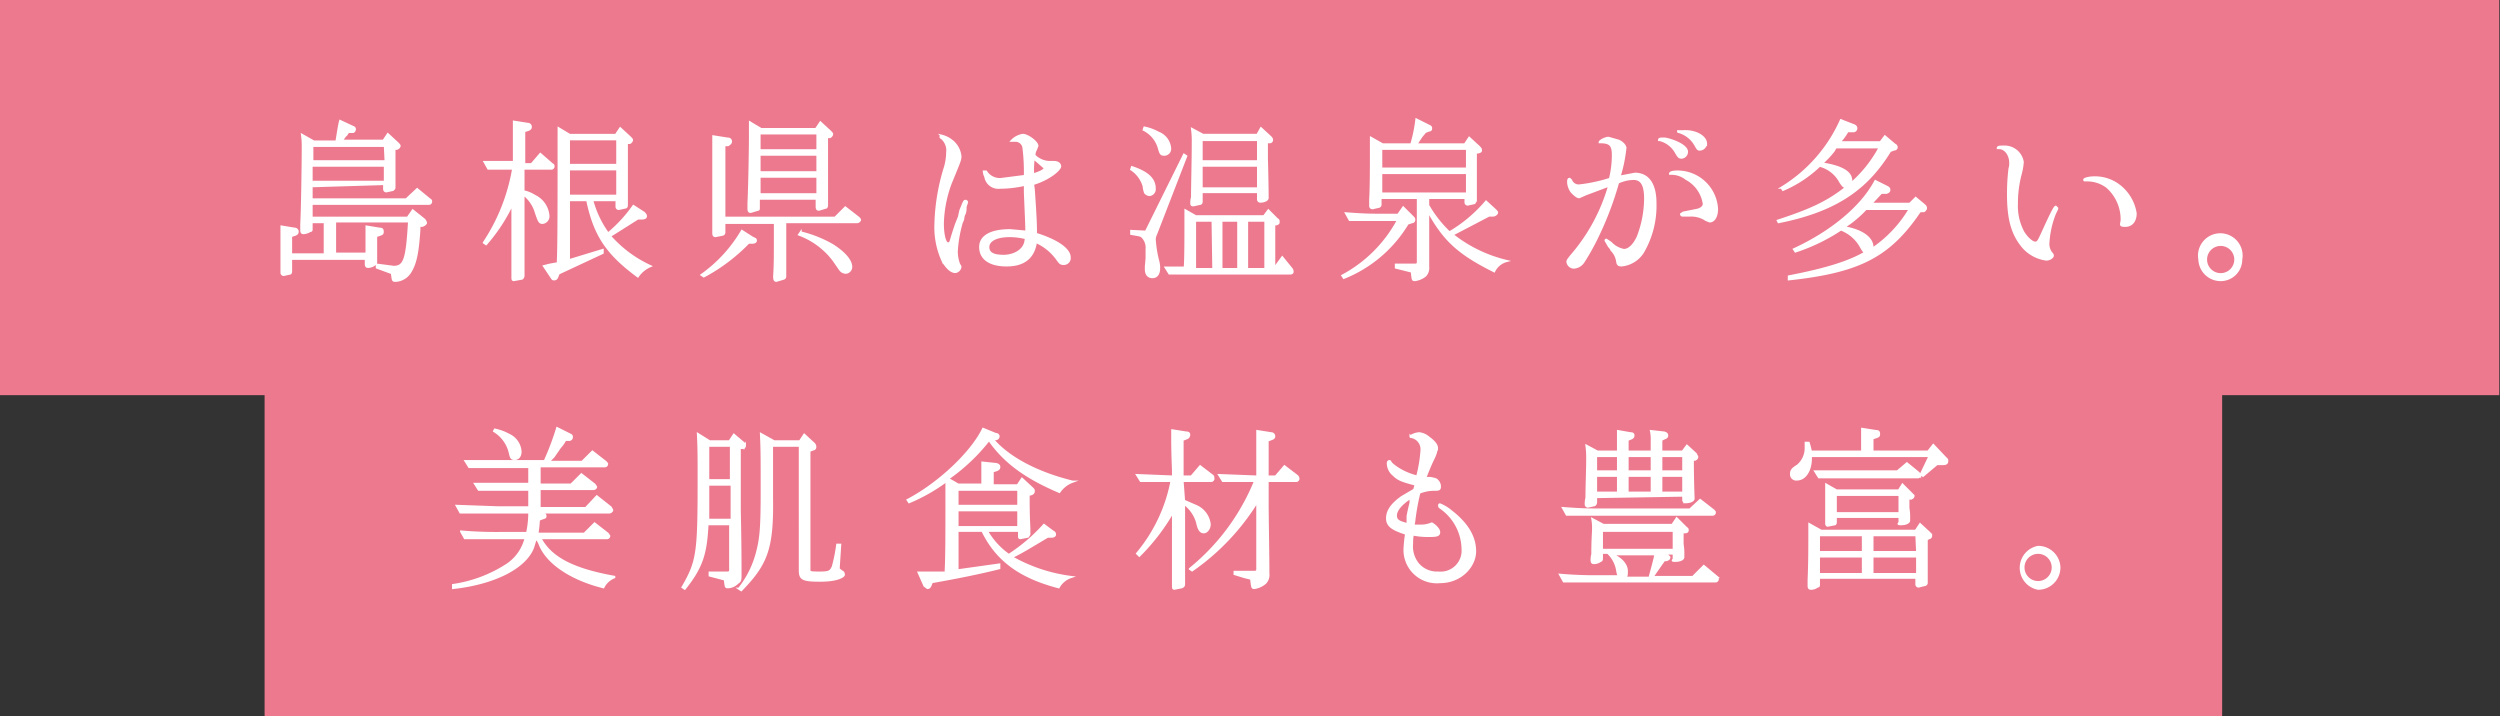
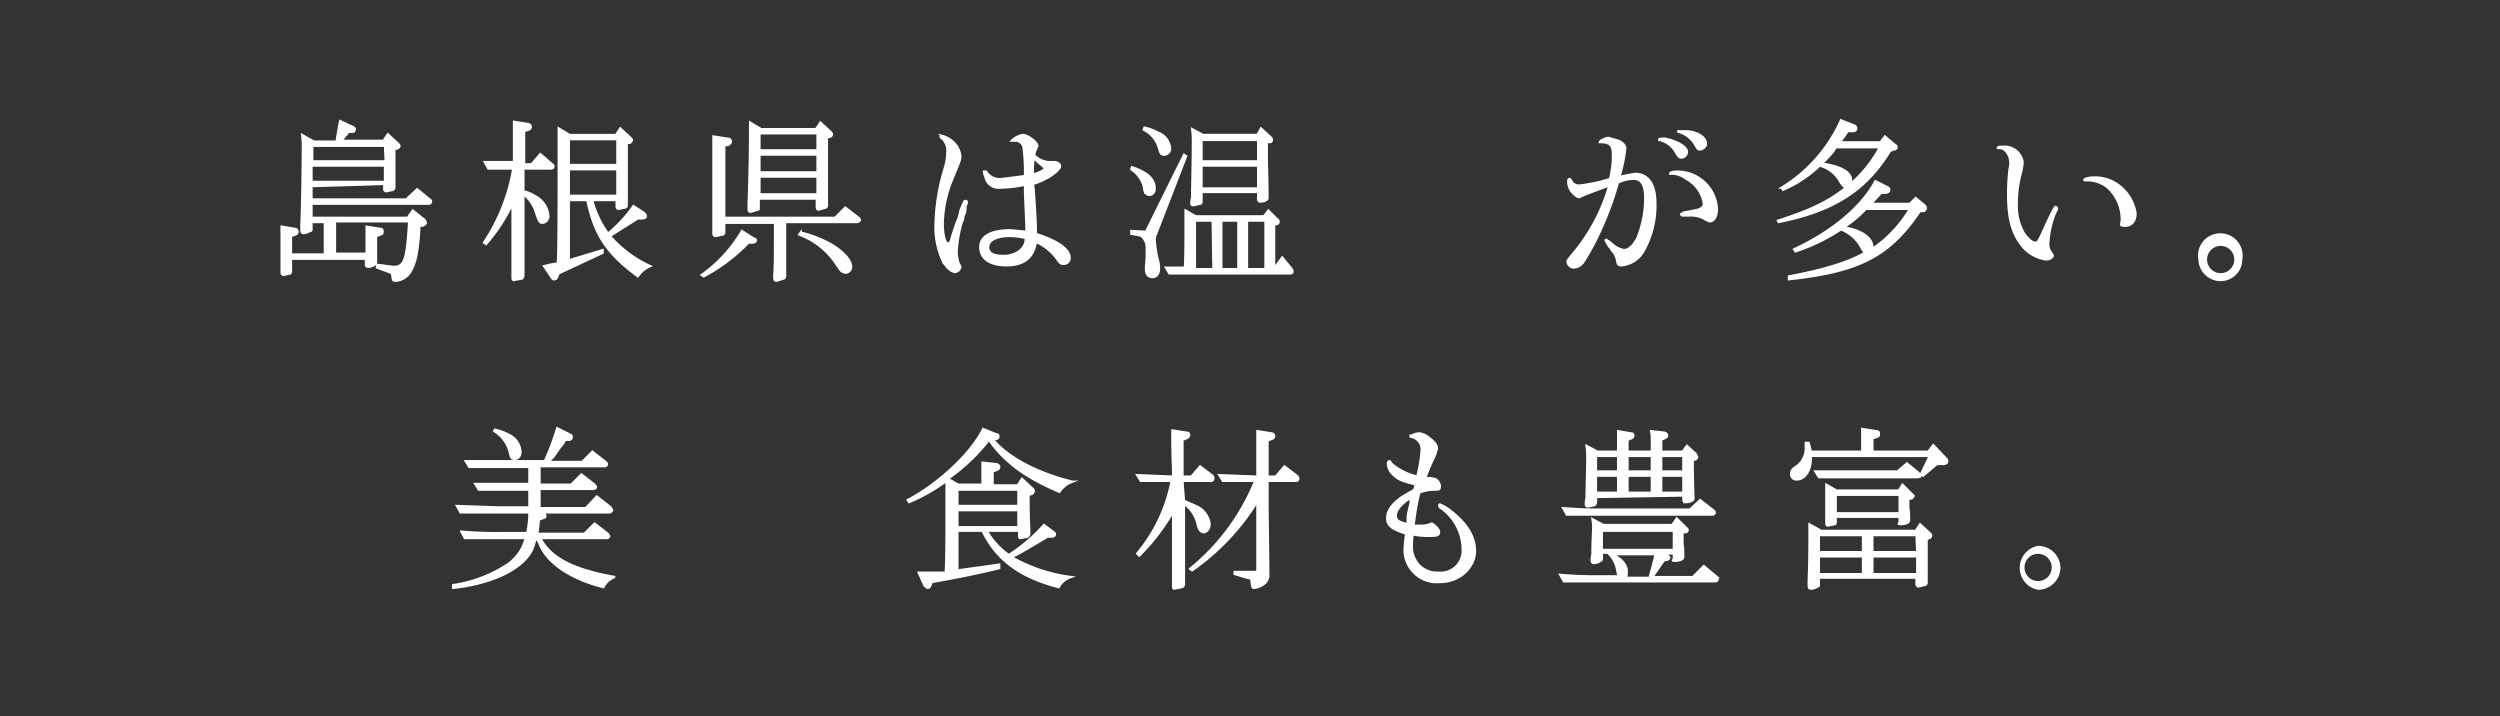
<svg xmlns="http://www.w3.org/2000/svg" viewBox="0 0 341 97.7">
  <rect x="0" y="0" width="341" height="97.7" fill="#333333" stroke="none" />
  <defs>
    <style>
      .ef8adca1-8e0c-49cc-a4c0-35a628b84bd8 {
        fill: #ed798f;
      }

      .ad33b11b-69fe-45b4-8e97-81fad4332d28 {
        fill: #fff;
        stroke: #fff;
        stroke-miterlimit: 10;
        stroke-width: 0.29px;
      }
    </style>
  </defs>
  <g id="b4d912dc-1ff4-4c4e-b7cd-cf190a368730" data-name="レイヤー 2">
    <g id="fbc682da-8f09-4587-a4af-e97f719c3e8d" data-name="レイヤー 1">
-       <rect class="ef8adca1-8e0c-49cc-a4c0-35a628b84bd8" x="142.8" y="-62.7" width="53.9" height="267.01" transform="translate(240.4 -98.9) rotate(90)" />
-       <rect class="ef8adca1-8e0c-49cc-a4c0-35a628b84bd8" x="143.5" y="-143.5" width="53.9" height="340.96" transform="translate(197.4 -143.5) rotate(90)" />
      <g>
        <path class="ad33b11b-69fe-45b4-8e97-81fad4332d28" d="M42.5,25.4v1.8H55.4l1.5-1.4,1.7,1.4c.2.1.2.2.2.3a.3.3,0,0,1-.3.3h-16v1.9H55.6l.7-1,1.5,1.2a.9.9,0,0,1,.3.5c0,.1-.2.3-.5.4h-.4v.5c-.2,3.1-.5,4.7-1.3,5.9a2.5,2.5,0,0,1-1.9,1.1c-.4,0-.4,0-.5-.7s0-.3-.2-.4l-1.9-.7v-.4l2.3.3c1.5,0,1.8-1.1,2.1-6.2H45.7v4.4H50V30.9l1.8.3c.3,0,.4.1.4.4s-.1.3-.3.4l-.6.2v3.5c0,.2,0,.3-.1.3a1.5,1.5,0,0,1-1,.4c-.2,0-.3-.1-.3-.4v-.7H39.7v1.6c0,.2,0,.3-.1.4l-.9.2a.3.3,0,0,1-.3-.3V30.9l1.8.3a.4.4,0,0,1,.4.4c0,.2-.1.3-.3.4l-.6.2v2.5h4.6V30.3H42.5v.9c0,.2,0,.3-.2.3a1.9,1.9,0,0,1-.9.3c-.2,0-.3-.1-.3-.4v-.8c.1-1.8.2-7.9.2-10.5a10.9,10.9,0,0,0-.1-1.7l1.6.9h3.1c.2-1.3.4-2.5.5-2.8l1.7.8q.3.1.3.3c0,.2-.1.4-.3.4h-.6c-.2.3-.3.5-.4.5l-.5.7h5.7l.6-.9,1.3,1.2c.2.2.3.3.3.4s-.1.3-.4.4h-.3v5.3h0c0,.1-.1.2-.2.3l-.9.2a.3.3,0,0,1-.3-.3v-.7Zm10-5.5H42.6V22h10Zm0,2.7h-10v2.2h10Z" />
        <path class="ad33b11b-69fe-45b4-8e97-81fad4332d28" d="M71.4,26.1a4.2,4.2,0,0,1,1.5.6,3.3,3.3,0,0,1,1.9,2.7.9.9,0,0,1-.8,1c-.4,0-.5-.2-.9-1.4a4.9,4.9,0,0,0-1.7-2.5V37.6a.5.5,0,0,1-.2.4l-1.1.2c-.2,0-.2-.1-.2-.5V27.8a23.8,23.8,0,0,1-3.6,5.5l-.3-.2A26,26,0,0,0,70,23H66.6l-.5-.9h4V16.6l1.9.3a.4.4,0,0,1,.4.4c0,.2-.1.3-.3.4l-.6.2v4.5h1L73.7,21l1.6,1.4c.2.1.2.2.2.3a.3.3,0,0,1-.3.3H71.4Zm9.4,1.3a13.8,13.8,0,0,0,2.1,4.4H83a19.1,19.1,0,0,0,3.4-3.7L87.8,29c.2.2.3.3.3.5s-.2.3-.6.3H87l-3.8,2.4a16.4,16.4,0,0,0,5.5,4.1A3.9,3.9,0,0,0,87,37.7c-4.2-3.1-5.9-5.6-6.9-10.4H77.6v8.2l4.6-1.4v.4l-6,2.8-.2.5c-.1.2-.2.3-.4.3s-.2,0-.4-.3l-1-1.5.8-.2,1.1-.2v-.4c.1-2,.1-8.8.1-15.7V17.5l1.5.9H84l.6-.9,1.3,1.2c.2.2.3.3.3.4s-.1.3-.3.4h-.4v8.5h0c0,.2-.1.3-.2.3l-.9.2a.3.3,0,0,1-.3-.3V27.3H80.8Zm-3.2-4.3v3.6h6.6V23.1Zm0-4.1v3.5h6.6V19Z" />
        <path class="ad33b11b-69fe-45b4-8e97-81fad4332d28" d="M95.7,37.5a19.4,19.4,0,0,0,5.5-6l1.4.9c.4.2.5.2.5.4s-.2.3-.5.3h-.5A24.6,24.6,0,0,1,96,37.7Zm11.4-5.9v6c0,.2,0,.3-.2.4l-1,.3c-.2,0-.3-.1-.3-.6h0c.1-1.6.1-2.6.1-6V30.4H98.8v1.1c0,.3,0,.4-.2.5l-1,.2c-.2,0-.3-.1-.3-.4V18.6l1.9.3c.4,0,.5.2.5.4s-.1.3-.4.5h-.5v9.9h15.1l1.4-1.4,1.8,1.4c.1.1.2.2.2.3s-.2.3-.4.3h-9.8Zm-3.6-4.5v1.2c0,.2,0,.3-.1.3l-1,.3c-.2,0-.3-.1-.3-.4v-.8c.1-2,.2-7.1.2-9.3V16.7l1.5.9h7.5l.6-.9,1.3,1.2c.2.2.3.3.3.4s-.1.3-.3.4h-.4V28h0a.4.4,0,0,1-.1.3l-1,.3c-.2,0-.3-.1-.3-.4V27.1Zm8-6h-7.9v2.4h7.9Zm0,3h-7.9v2.4h7.9Zm0-5.9h-7.9v2.3h7.9Zm-2.3,13.5a16.6,16.6,0,0,1,4.3,1.7c1.6,1,2.6,2.1,2.6,3a.8.8,0,0,1-.7.8,1,1,0,0,1-.8-.4l-.9-1.3A10.4,10.4,0,0,0,109,32Z" />
        <path class="ad33b11b-69fe-45b4-8e97-81fad4332d28" d="M131,28.7c.5-1.2.5-1.3.7-1.3a.2.2,0,0,1,.2.2l-.2.6v.4a4.3,4.3,0,0,1-.1.5,1.4,1.4,0,0,0-.2.6,1.4,1.4,0,0,1-.2.6,17.4,17.4,0,0,0-.7,4,5.1,5.1,0,0,0,.3,1.7c.1.2.2.3.2.4a.8.8,0,0,1-.7.7c-.6,0-1.3-.7-1.8-1.7a11,11,0,0,1-.9-4.9,28.1,28.1,0,0,1,1.3-7.7,7.5,7.5,0,0,0,.3-2,2.2,2.2,0,0,0-.8-2,.1.1,0,0,1-.1-.1c0-.1,0-.2.1-.2a3.6,3.6,0,0,1,1.3.6,3.1,3.1,0,0,1,1.3,2.2c0,.5-.1.7-1,2.9a16.7,16.7,0,0,0-1.4,6.3c0,1.5.3,2.7.7,2.7s.3-.2.8-1.7l.3-.9.4-1Zm10-2.9c.3,4.3.3,5.1.3,6.1,2.9.9,4.6,2.1,4.6,3.2a.8.8,0,0,1-.8.9c-.4,0-.5-.1-.8-.5a7.1,7.1,0,0,0-3-2.5c-.3,2.1-1.6,3.2-4,3.2s-3.6-1-3.6-2.5,1.5-2.3,4.1-2.3l2.2.2c0-1.1-.1-2.8-.2-5.4v-1a15.5,15.5,0,0,1-3.4.4,1.8,1.8,0,0,1-2-1.5,1.9,1.9,0,0,1-.2-.7h.3a2.2,2.2,0,0,0,2.2,1l3.1-.4a27.5,27.5,0,0,0-.2-3.9,1.1,1.1,0,0,0-1.2-.9H138a2.7,2.7,0,0,1,1.5-.8c.7,0,2,1,2,1.5l-.2.5a1.5,1.5,0,0,0-.2.8,3,3,0,0,0,2,.9h.7c.4,0,.8.2.8.6s-1.4,1.7-3.7,2.4Zm-1,6.7a9.1,9.1,0,0,0-2.3-.3c-1.8,0-2.9.6-2.9,1.5s.8,1.2,2.1,1.2,2.9-.7,3-2.2Zm.9-8.7c1-.3,1.6-.6,1.6-.9l-.8-.7-.7-.6a10.9,10.9,0,0,0-.1,1.8Z" />
        <path class="ad33b11b-69fe-45b4-8e97-81fad4332d28" d="M154.4,22.8c2.1.7,3.1,1.6,3.1,2.9a.8.8,0,0,1-.7.9.9.9,0,0,1-.6-.3,3.5,3.5,0,0,1-.2-.9,4.1,4.1,0,0,0-1.7-2.3Zm1.9,8.8,5.2-10.5.3.2-4.1,10.6a1.9,1.9,0,0,0-.2.7,15.7,15.7,0,0,0,.5,3.1,3.4,3.4,0,0,1,.1.9c0,.7-.3,1.2-.9,1.2s-.9-.4-.9-1.1,0-.1.1-1.5V34a2.1,2.1,0,0,0-.6-1.7c-.2-.2-.4-.2-1.5-.4v-.4Zm-.2-14.2a6.9,6.9,0,0,1,1.9.7,2.5,2.5,0,0,1,1.6,2.1.8.8,0,0,1-.8.9c-.4,0-.5-.1-.7-.8a4,4,0,0,0-2.1-2.6Zm18.8,17.7,1.3,1.6a.6.6,0,0,1,.1.4c0,.1-.1.2-.3.2H159.5l-.5-.8h2.6c.1-.9.1-4.3.1-6.3V28.7l1.4.8h9.3l.6-.8,1.2,1.2c.2.1.2.2.2.4s-.1.2-.3.3h-.3v6Zm-2.1-14.4v1c.1,3.5.1,5.3.1,5.3h0c0,.3-.5.5-1,.5a.3.3,0,0,1-.3-.3v-1h-7.7v1.3c0,.2-.1.3-.2.3l-.9.2c-.2,0-.3,0-.3-.3a2.8,2.8,0,0,1,.1-.8c0-1.6.1-5,.1-7.5a12.1,12.1,0,0,0-.1-1.8l1.5.8h7.4l.5-.9,1.3,1.2c.2.2.2.3.2.4a.3.3,0,0,1-.3.3h-.4Zm-7.4,9.4H163v6.6h2.5Zm-1.5-11V22h7.7V19.1Zm7.7,3.5h-7.7v3.1h7.7Zm-2.7,7.5h-2.3v6.6h2.3Zm3.7,0h-2.5v6.6h2.5Z" />
-         <path class="ad33b11b-69fe-45b4-8e97-81fad4332d28" d="M192,30.5a17.9,17.9,0,0,1-8.7,7.4l-.2-.3a18.5,18.5,0,0,0,7.6-7.6h-6.6l-.5-.9c2.6.2,3.4.2,5.6.2h1.5l.7-1,1.3,1.3c.2.2.2.2.2.4a.3.3,0,0,1-.3.3Zm2.8-3.5v1a15.9,15.9,0,0,0,2.9,3.7l.5-.3a19.5,19.5,0,0,0,4.5-3.9l1.2,1.1c.2.2.3.3.3.4s-.2.4-.6.4h-.5l-4.4,2.3-.6.3a18.9,18.9,0,0,0,7.4,3.6,2.6,2.6,0,0,0-1.7,1.4c-4.8-2.4-6.8-4.2-9-8.2v7.6a1.5,1.5,0,0,1-.4,1.2,2.8,2.8,0,0,1-1.4.6c-.3,0-.3,0-.4-.9s0-.2-.2-.3l-.8-.2-1.2-.3v-.4h2.6c.3,0,.4-.1.4-.4V27h-5.1v.8c0,.2,0,.3-.2.4l-.9.2a.3.3,0,0,1-.3-.3v-.9c.1-1.6.1-4.8.1-6.7V18.8l1.6.9h3.9a20.1,20.1,0,0,0,.7-3.4l1.8.9c.2.1.2.2.2.3s0,.3-.3.3l-.5.2-.5.6-.6.9c0,.1-.1.1-.2.2h6.7l.6-.9,1.3,1.2c.2.2.3.3.3.5s-.1.2-.4.3h-.3v6.6h0l-.2.3-.9.2a.3.3,0,0,1-.3-.3V27Zm5.3-3.4H188.4v2.8h11.7Zm0-3.3H188.4V23h11.7Z" />
        <path class="ad33b11b-69fe-45b4-8e97-81fad4332d28" d="M220,21.1c0-1.3-.4-1.7-1.7-1.7h-.1c0-.2.8-.6,1.2-.6l1.4.4c.6.3.9.7.9,1a20.6,20.6,0,0,1-.8,3.9l2.1-.4c1.8,0,2.8,1.4,2.8,4a12.6,12.6,0,0,1-1.7,6.7,3.9,3.9,0,0,1-2.9,1.8c-.4,0-.5-.1-.6-.4a2.7,2.7,0,0,0-.8-1.7c-.1-.3-.3-.4-.4-.6l-.4-.7a.1.1,0,0,1,.1-.1l.6.4a3.3,3.3,0,0,0,1.8,1c.7,0,1.4-.7,1.9-1.8a14.6,14.6,0,0,0,1-5.2c0-1.9-.5-2.7-1.6-2.7a5.2,5.2,0,0,0-2.1.5,44.5,44.5,0,0,1-3,7.8,32,32,0,0,1-1.7,3,1.7,1.7,0,0,1-1.3.8.9.9,0,0,1-.9-.8c0-.2.2-.4.5-.8a25.1,25.1,0,0,0,5.2-9.6l-3.2,1.2-.9.4c-.3,0-.7-.4-1-.7a2.4,2.4,0,0,1-.5-1.3c0-.3,0-.5.2-.5l.2.2a1.1,1.1,0,0,0,1.1.7,21.3,21.3,0,0,0,4.2-.9A13.3,13.3,0,0,0,220,21.1Zm10.1-.4a.8.8,0,0,1-.7.8c-.3,0-.4,0-.8-.7a3.5,3.5,0,0,0-2.2-1.7h-.1c0-.2.2-.2.7-.2S230.1,19.7,230.1,20.7Zm-.4,8.7h-.2a.2.2,0,0,1-.2-.2l.3-.2,2-.4c.6-.2.8-.5.8-.8a4.6,4.6,0,0,0-2.4-3.4,3.2,3.2,0,0,0-2-.7h-.2c0-.2.4-.3,1-.3a5.4,5.4,0,0,1,5.4,5.1c0,1-.4,1.7-1,1.7l-.5-.2a3.6,3.6,0,0,0-2.2-.6Zm3-9.8a.9.9,0,0,1-.8.8c-.3,0-.3,0-.7-.7A3.8,3.8,0,0,0,229,18c-.1,0-.1,0-.1-.1h.7C231.2,17.8,232.7,18.6,232.7,19.6Z" />
        <path class="ad33b11b-69fe-45b4-8e97-81fad4332d28" d="M242.5,30.1c4.6-1.5,6.9-2.6,9.4-4.6h-.1c-.3,0-.4-.1-.8-.7a4.4,4.4,0,0,0-2.8-2.2,16.7,16.7,0,0,1-5,3.3l-.2-.3a20.6,20.6,0,0,0,8.1-9.2l1.8.7c.2.1.3.2.3.4a.4.4,0,0,1-.4.4H252a7.3,7.3,0,0,1-1.1,1.5h5.6l.6-.8,1.3,1.1c.2.1.3.2.3.4s-.2.3-.4.3l-.5.2c-3.3,5.4-7.7,8.2-15.2,9.7Zm12,4.4c-.2-.1-.3-.2-.6-.7a5.2,5.2,0,0,0-2.8-2.5,25.6,25.6,0,0,1-6.2,3l-.2-.3c5-2.3,9.2-5.7,11.1-9.3l1.6.8c.2.1.3.2.3.4s-.1.3-.4.4h-.7l-1.4,1.5h5.3l.8-.8,1.2,1c.2.2.2.3.2.4s-.1.3-.3.4h-.5l-.3.4-.2.3c-4,5.6-8.1,7.6-17.4,8.6v-.4c5.2-1,8.3-2,10.5-3.3Zm-4.4-13.9a13.6,13.6,0,0,1-1.6,1.7c2.7.4,4,1.2,4,2.3s-.1.3-.1.5a17.3,17.3,0,0,0,4-5h-6Zm4.4,7.9a15.2,15.2,0,0,1-3,2.5c2.5.4,3.9,1.5,3.9,2.7a.4.4,0,0,1-.1.3,17,17,0,0,0,5.2-5.5Z" />
        <path class="ad33b11b-69fe-45b4-8e97-81fad4332d28" d="M275.9,22.1a8.6,8.6,0,0,1-.3,1.7,15.6,15.6,0,0,0-.5,4,7.5,7.5,0,0,0,.9,3.9c.5.8,1.2,1.4,1.6,1.4s.5-.3,1.1-1.6,1.5-3.3,1.7-3.3l.2.2c0,.1,0,.1-.3.7a12.8,12.8,0,0,0-.9,4,2,2,0,0,0,.4,1.4c.2.2.2.3.2.4s-.3.5-.9.5a5.1,5.1,0,0,1-3.4-2c-1.3-1.7-1.8-3.7-1.8-6.9a29.2,29.2,0,0,1,.2-3.5,2.2,2.2,0,0,0,.1-.8c0-1.1-.7-2-1.5-2h-.2c0-.2.3-.2.8-.2A2.5,2.5,0,0,1,275.9,22.1Zm8.6,2.5h-.1c-.1,0-.1,0-.1-.1s.6-.3,1.3-.3a5.4,5.4,0,0,1,3.8,1.4,5.9,5.9,0,0,1,1.9,3.5c0,1-.5,1.7-1.4,1.7s-.5-.2-.5-.9a5.9,5.9,0,0,0-2-4.4,4.5,4.5,0,0,0-2.8-.9Z" />
        <path class="ad33b11b-69fe-45b4-8e97-81fad4332d28" d="M305.7,35.4a2.8,2.8,0,0,1-2.9,2.8,2.9,2.9,0,0,1-2.8-2.8,2.9,2.9,0,1,1,5.7,0Zm-4.8,0a2,2,0,0,0,4,0,2,2,0,1,0-4,0Z" />
      </g>
      <g>
        <path class="ad33b11b-69fe-45b4-8e97-81fad4332d28" d="M73.5,70.9a18.3,18.3,0,0,1-.2,1.9h6.4l1.4-1.4,1.8,1.4.2.3a.3.3,0,0,1-.3.3H73.7c1.4,2.7,4.5,4.3,10.2,5.3a2.8,2.8,0,0,0-1.6,1.4c-4.4-1.1-7.7-3.3-8.7-5.9a2.6,2.6,0,0,0-.5-.8h0l-.4,1.3c-1.1,2.8-5.4,4.9-10.9,5.5v-.4A18.4,18.4,0,0,0,69.2,77a6.1,6.1,0,0,0,2.5-3.6H63.4l-.5-.9a54.3,54.3,0,0,0,5.6.2h3.4a12.8,12.8,0,0,0,.3-2.8H62.8l-.5-.9,5.6.2h4.3V66.8H65.3l-.5-.8h7.4V63.7H64l-.5-.8H74.3A36.7,36.7,0,0,0,76,58.4l1.8.9c.2.1.2.2.2.3s0,.3-.3.4h-.6a4.3,4.3,0,0,1-.7,1l-.9,1.3-.7.7h4.6l1.4-1.4,1.8,1.4c.1.1.2.2.2.3a.3.3,0,0,1-.3.3H73.6v2.5h4.3l1.4-1.4,1.8,1.4.2.3c0,.2-.2.3-.4.3H73.6v2.6h6.3l1.5-1.6,1.9,1.5c.1.2.2.3.2.4s-.2.3-.4.3H73.6l.4.2c.3,0,.4.1.4.3s-.1.2-.4.3Zm-6-12.3a6.9,6.9,0,0,1,1.9.7A2.7,2.7,0,0,1,71,61.6c0,.6-.3,1-.8,1s-.5-.2-.7-1a4.7,4.7,0,0,0-2.1-2.8Z" />
-         <path class="ad33b11b-69fe-45b4-8e97-81fad4332d28" d="M96.5,71.5c-.2,4.1-.8,5.9-3.1,8.8l-.3-.2c2.1-3.6,2.2-4.8,2.2-15.1,0-2.6,0-3.8-.1-5.8l1.6,1h2.7l.6-.9,1.3,1.1c.2.2.2.2.2.4a.3.3,0,0,1-.3.3h-.4v8.5c.1,4.7.1,7.4.1,8.1v.8c0,.5,0,.8-.4,1a1.9,1.9,0,0,1-1.3.6c-.3,0-.3,0-.4-.8s0-.2-.2-.3l-1.9-.5v-.4h2.4c.3,0,.4-.1.4-.4V71.5Zm.1-5.4v4.8h3.2V66.1Zm0-5.3v4.7h3.1V60.8Zm13.1-1.5,1.3,1.2a.6.6,0,0,1,.2.5.3.3,0,0,1-.3.3l-.5.2V77.7c0,.4.2.4,1.5.4s1.4-.2,1.7-.8a22.1,22.1,0,0,0,.6-3h.4l-.2,3.1v.3h.1l.4.3c.1,0,.2.2.2.4s-.8.8-3.2.8-2.8-.2-2.8-1.4V60.8h-3.8v7.1c.1,6.9-.7,9-4.2,12.6l-.3-.2a13.2,13.2,0,0,0,2.5-5.1c.5-1.9.6-3.6.6-8.3s0-5.4-.1-7.7l1.8,1h3.5Z" />
        <path class="ad33b11b-69fe-45b4-8e97-81fad4332d28" d="M140.3,67.5c0,1.2,0,2.7.1,4.6v.8h0l-.2.3-1,.2c-.2,0-.2-.1-.2-.3v-.7h-4.4a10.1,10.1,0,0,0,3,3.3,23.7,23.7,0,0,0,4.8-4.1l1.2.9c.2.1.3.2.3.4s-.2.3-.5.3h-.5c-2.7,1.6-3.3,2-4.9,2.8a22,22,0,0,0,8.1,2.7,3,3,0,0,0-1.7,1.4c-5.4-1.4-8.5-3.8-10.4-7.7h-3.4v5.4l5.7-.8v.5c-2.8.7-5.8,1.3-9.2,1.9l-.2.5c-.1.2-.2.3-.4.3l-.4-.3-.8-1.8h3.7v-.3c.1-2,.1-4.8.1-10V65.6a24.3,24.3,0,0,1-5.1,2.9l-.2-.3c4.2-2.2,8.7-6.4,10.3-9.7l1.7.7c.3,0,.4.2.4.3a.4.4,0,0,1-.4.4h-.4c2.1,2.5,6,4.6,10.9,5.8a3.7,3.7,0,0,0-1.8,1.4c-4.7-2-7.5-4.1-9.6-7.1a25.9,25.9,0,0,1-5.6,5.3l1.4.8H134V63.1l1.9.2c.3.1.4.2.4.4s-.1.3-.3.4l-.6.2v1.9h3.4l.6-.9,1.4,1.3c.2.2.2.2.2.4s-.1.3-.3.4Zm-9.7-.7V69h8.3V66.8Zm0,2.8v2.3h8.3V69.6Z" />
        <path class="ad33b11b-69fe-45b4-8e97-81fad4332d28" d="M161.5,68.3l1.6.7a3.1,3.1,0,0,1,1.9,2.5c0,.6-.4,1.1-.8,1.1s-.7-.3-.9-1.3a4.8,4.8,0,0,0-1.8-2.6v11c0,.2-.1.3-.3.4l-1,.2c-.2,0-.2-.1-.2-.5v-10a28.2,28.2,0,0,1-4.6,6l-.3-.3a21.7,21.7,0,0,0,4.7-9.9h-4.2l-.5-.8,4.9.2v-.9c-.1-2.5-.1-3.8-.1-4.2V58.7l1.9.3c.3,0,.4.1.4.3a.5.5,0,0,1-.4.5l-.5.2v5h1.2l1.2-1.4,1.7,1.3c.1.1.1.2.1.4a.3.3,0,0,1-.3.3h-3.9Zm10,.1a31.7,31.7,0,0,1-8.9,9.4l-.3-.2a29.9,29.9,0,0,0,8.9-12h-4.4l-.5-.8,5.1.2h.1V58.8l1.9.3a.4.4,0,0,1,.4.4c0,.2-.1.3-.4.4l-.5.2V65H174l1.2-1.4,1.7,1.3a.5.5,0,0,1,.2.4.3.3,0,0,1-.3.3h-3.9v3.3c0,1,.1,7.6.1,8.6v.7a1.6,1.6,0,0,1-.4,1.3,2.9,2.9,0,0,1-1.5.7c-.3,0-.3-.1-.4-.9s0-.3-.2-.4l-.8-.2-1.3-.4V78h2.7c.3,0,.4-.1.4-.4Z" />
        <path class="ad33b11b-69fe-45b4-8e97-81fad4332d28" d="M192.8,71.7h.9a3.8,3.8,0,0,0,1.6-.3c.5.3,1,.8,1,1.2s-.3.5-1.2.5a10.6,10.6,0,0,1-2.4-.2,7.2,7.2,0,0,0-.1,1.3,3.8,3.8,0,0,0,.8,2.7,3.4,3.4,0,0,0,2.8,1.2,3,3,0,0,0,3.3-3.2,7,7,0,0,0-3.1-5.7.3.3,0,0,1-.1-.2c0-.1,0-.2.1-.2a5.5,5.5,0,0,1,1.5.9c2.2,1.7,3.3,3.5,3.3,5.5s-1.9,4.2-4.8,4.2a4.4,4.4,0,0,1-4.8-4.8,16.2,16.2,0,0,1,.2-1.8c-1.9-.6-2.6-1.1-2.6-2.1s.6-1.9,2-2.9l1.7-1,.2-.7c-1.9-.5-2.4-.7-3-1.3a2.1,2.1,0,0,1-.8-1.6c0-.2.1-.3.2-.3s.1,0,.2.2,1.5,1.4,3.6,1.9a18.4,18.4,0,0,0,.6-3.6,1.7,1.7,0,0,0-1.4-1.8c-.1,0-.1,0-.1-.1a2.4,2.4,0,0,1,1.2-.4,2.4,2.4,0,0,1,1.3.6c.7.5,1.1,1,1.1,1.4a5,5,0,0,1-.5,1.5c-.3.6-.8,1.8-1.1,2.6h.7c.5.1.7.1,1,.4a1.1,1.1,0,0,1,.3.8c0,.3-.1.4-.6.4a5.4,5.4,0,0,0-2.2.4,30.8,30.8,0,0,0-.7,3.9Zm-.1-3.9h-.2l-.4.3c-1,.7-1.7,1.5-1.7,2.2s.4.9,1.6,1.2V70.4c.1-.5.1-.6.4-1.8v-.8Z" />
        <path class="ad33b11b-69fe-45b4-8e97-81fad4332d28" d="M229.5,74.2a7.8,7.8,0,0,1,.1,1.3V76h0c0,.3-.5.5-1.1.5s-.2-.1-.2-.3v-.7H227l.4.2.3.3c0,.2-.1.3-.4.4H227l-.5.7-.9,1.3-.2.3h5.5l1.5-1.5,1.8,1.5a.4.4,0,0,1,.1.3.3.3,0,0,1-.3.3H213.3l-.5-.9a54.3,54.3,0,0,0,5.6.2h2.5c-.2-.2-.2-.2-.3-.7a4.2,4.2,0,0,0-1.3-2.5h-.8v.8c0,.2-.1.3-.2.3a1.4,1.4,0,0,1-.9.3c-.2,0-.3-.1-.3-.4a2.8,2.8,0,0,1,.1-.8c0-2.1.1-2.9.1-3.5a6.6,6.6,0,0,0-.1-1.3l1.5.8h9.4l.6-.9,1.2,1.2c.2.2.3.2.3.4s-.1.3-.4.3h-.3Zm2.4-6,1.8,1.4c.1.1.2.2.2.3a.3.3,0,0,1-.3.3H213.7l-.5-.9c2.6.2,3.4.2,5.6.2h11.7Zm-14.2-.4v.7a.5.5,0,0,1-.2.4l-.9.2a.3.3,0,0,1-.3-.3,3.1,3.1,0,0,1,.1-.9c0-1.5.1-3.8.1-5.3a12.8,12.8,0,0,0-.1-1.8l1.5.8h2.8V58.8l1.7.3c.3,0,.4.1.4.3s-.1.3-.3.4l-.5.2v1.6h3.3V60.2a5.7,5.7,0,0,0-.1-1.4l1.8.2c.3.1.4.2.4.4s-.1.3-.4.4l-.4.2v1.6h2.9l.6-.8,1.2,1.1.2.4c0,.2-.1.3-.3.4h-.3c0,.8,0,2.6.1,5.3h0c0,.3-.5.5-1.1.5a.3.3,0,0,1-.3-.3v-.6Zm3-2.9h-3v2.3h3Zm-3-2.7v2.1h3V62.2Zm.8,10.2V75h9.8V72.4Zm1.3,3.2c1.3.5,2.1,1.4,2.1,2.3s-.1.7-.4.9H225c.2-.8.7-2.5.8-3.2ZM222,64.3h3.3V62.2H222Zm3.3.6H222v2.3h3.3Zm4.3-2.7h-3v2.1h3Zm-3,2.7v2.3h3V64.9Z" />
        <path class="ad33b11b-69fe-45b4-8e97-81fad4332d28" d="M263.7,60.7l1.7,1.8a.4.4,0,0,1,.2.4c0,.3-.2.4-.6.4h-.8l-1.9,1.6-.3-.2,1.2-2.5H247v.3c0,1.7-.8,2.9-1.9,2.9a.7.7,0,0,1-.8-.7c0-.5.1-.7.9-1.2a3.1,3.1,0,0,0,1.1-2.5v-.6h.4a10.3,10.3,0,0,1,.3,1.2h7V58.5l1.9.3c.3,0,.4.1.4.4s-.1.3-.3.4l-.6.2v1.8H263Zm-.9,13.4v5.4h0a.3.3,0,0,1-.3.3l-.8.2a.3.3,0,0,1-.3-.3v-.9H248.1v.9c0,.2,0,.3-.2.3a1.4,1.4,0,0,1-.9.3c-.2,0-.3-.1-.3-.4v-.8c.1-2.2.1-4.5.1-6V71.5l1.6.9h12.9l.6-.9,1.3,1.2c.2.2.2.3.2.4a.3.3,0,0,1-.3.3l-.3.2Zm-2.7-10.9,1.6,1.3.2.3a.3.3,0,0,1-.3.3H248.1l-.5-.8h11.2Zm-6,12.7h-6v2.4h6Zm-6-.6h6V73h-6Zm12.2-6a6.6,6.6,0,0,1,.1,1.1V71h0c0,.3-.5.5-1.1.5s-.2-.1-.2-.3v-.7h-8.7v.6c0,.2,0,.3-.1.4l-1,.2c-.1,0-.2-.1-.2-.3V66.1l1.4.8H259l.5-.8,1.2,1.2.3.3c0,.2-.1.3-.3.4h-.4Zm-9.9-1.8V70h8.7V67.5Zm11,5.5h-6v2.3h6.1Zm.1,2.9h-6.1v2.4h6.1Z" />
        <path class="ad33b11b-69fe-45b4-8e97-81fad4332d28" d="M280.9,77.4a2.9,2.9,0,0,1-2.9,2.9,2.9,2.9,0,0,1,0-5.7A2.9,2.9,0,0,1,280.9,77.4Zm-4.9.1a2,2,0,1,0,2-2.1A2,2,0,0,0,276,77.5Z" />
      </g>
    </g>
  </g>
</svg>